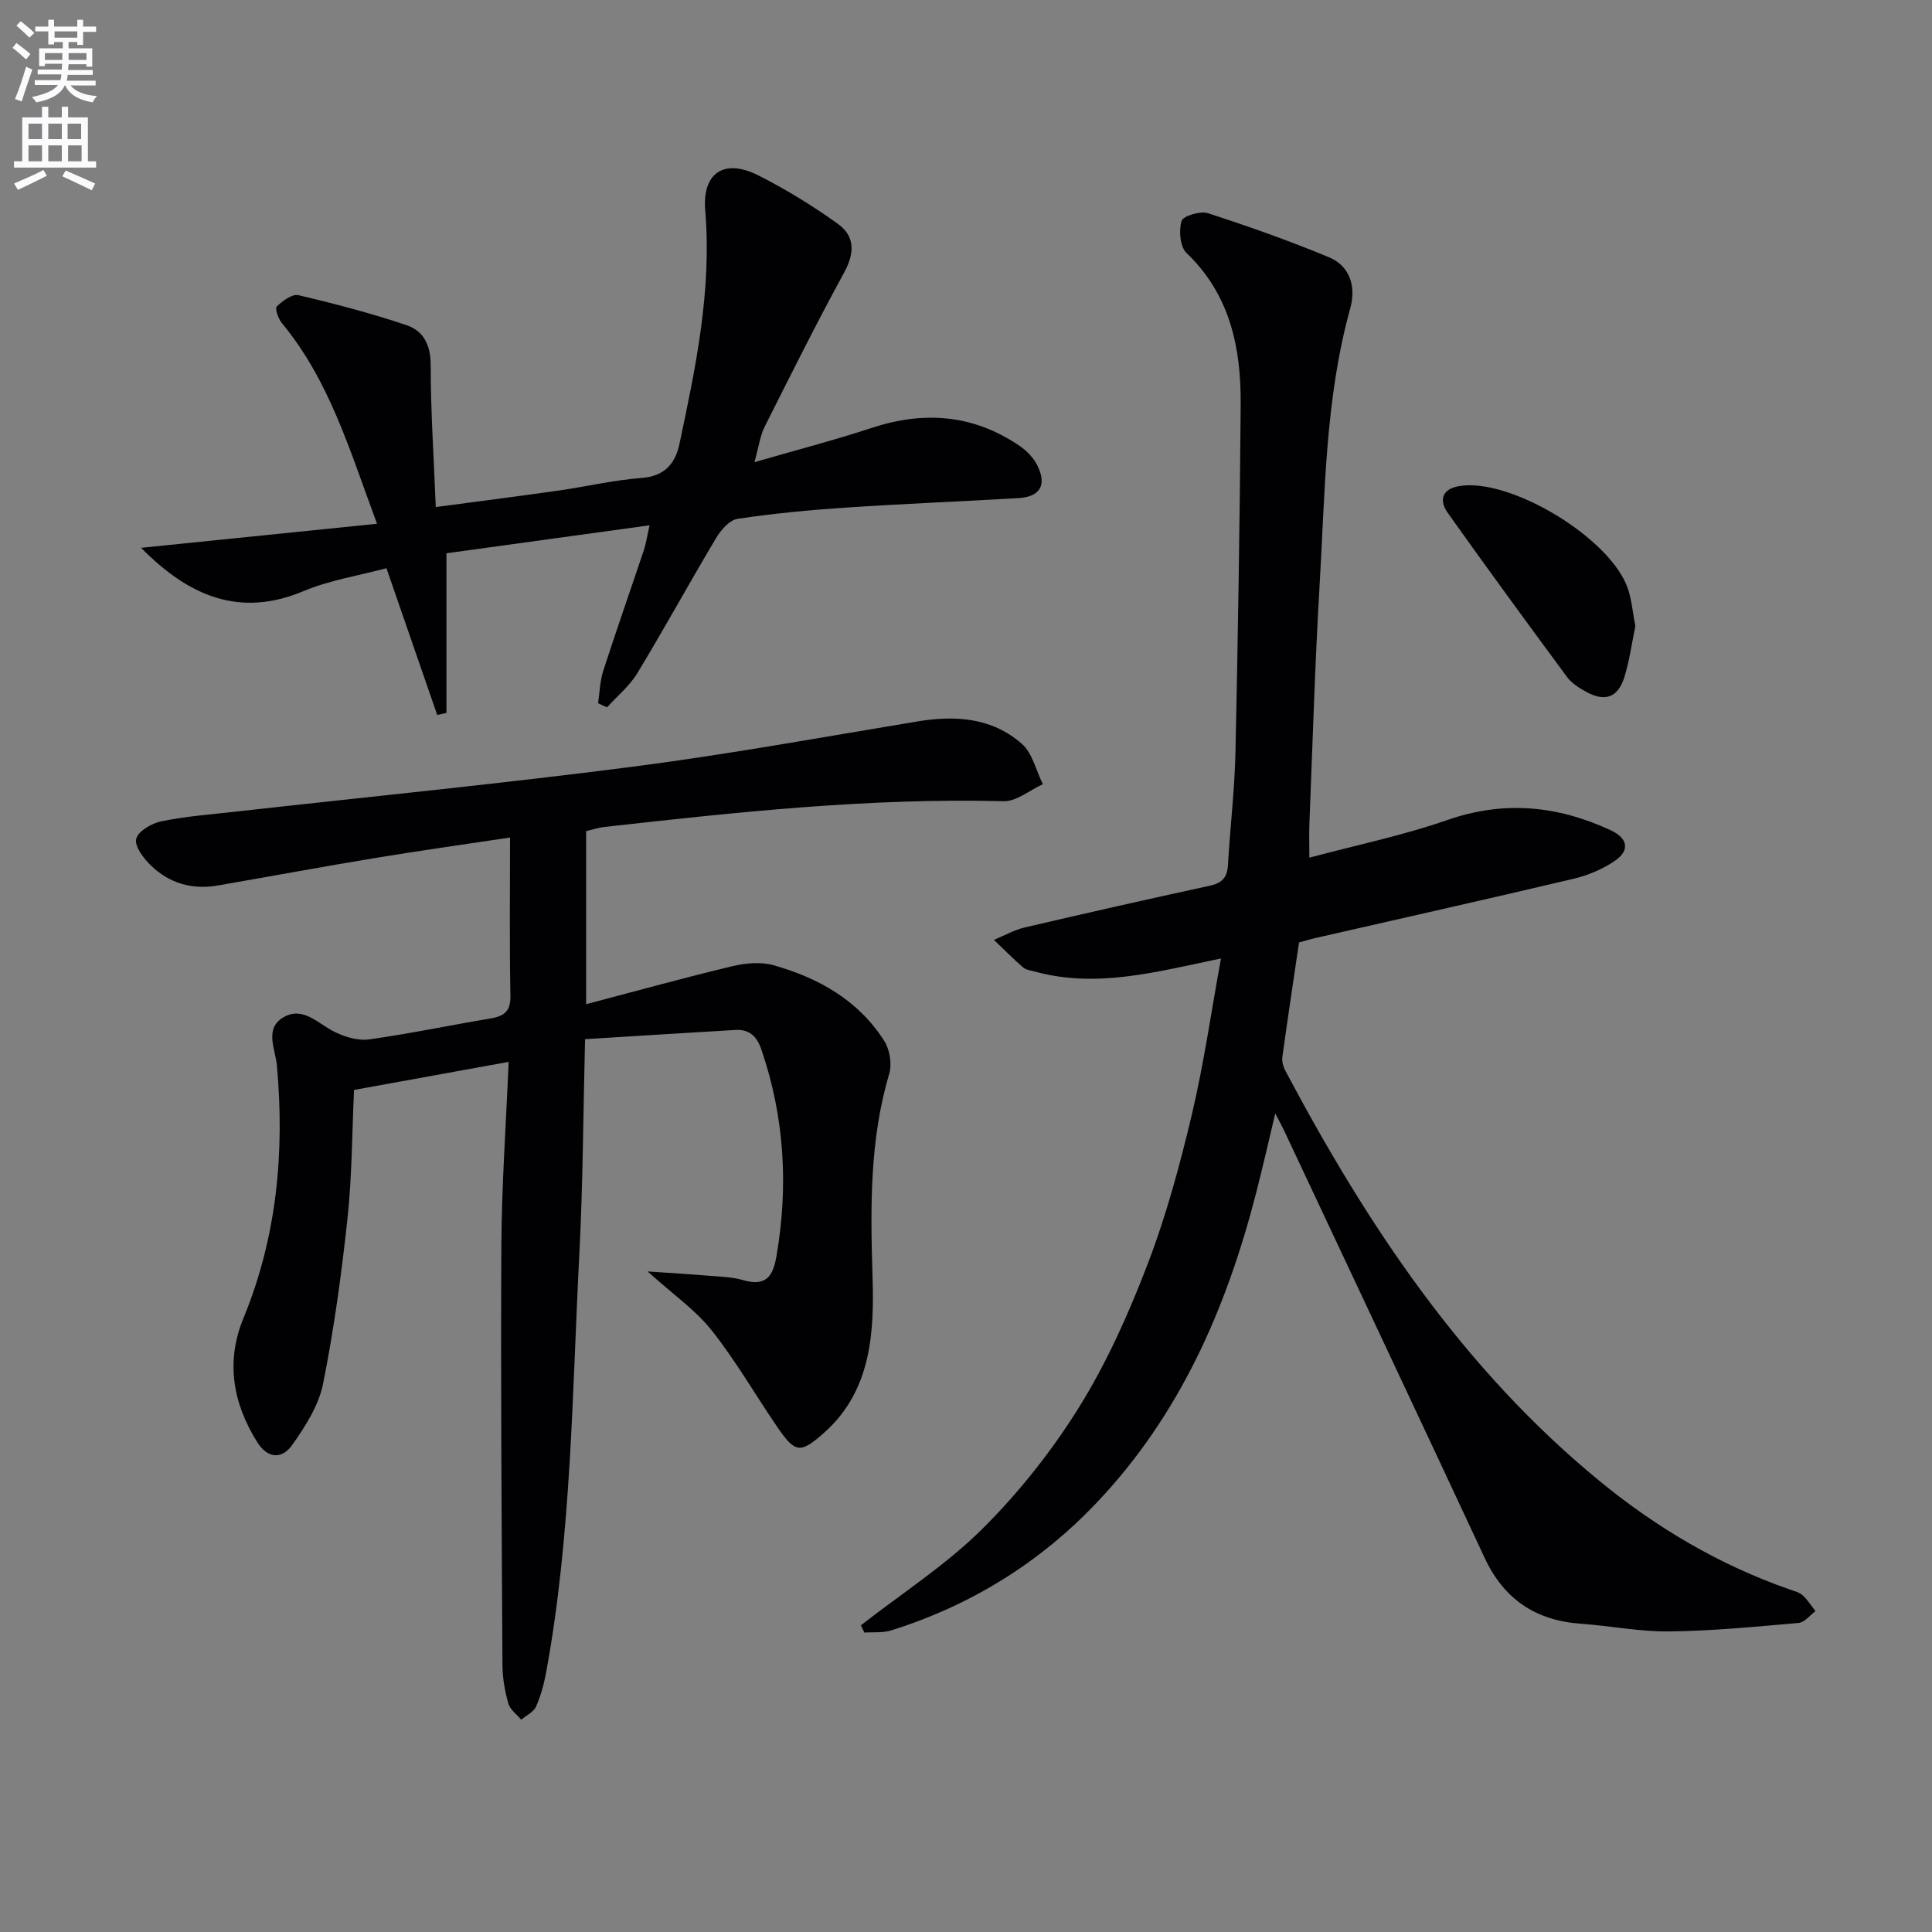
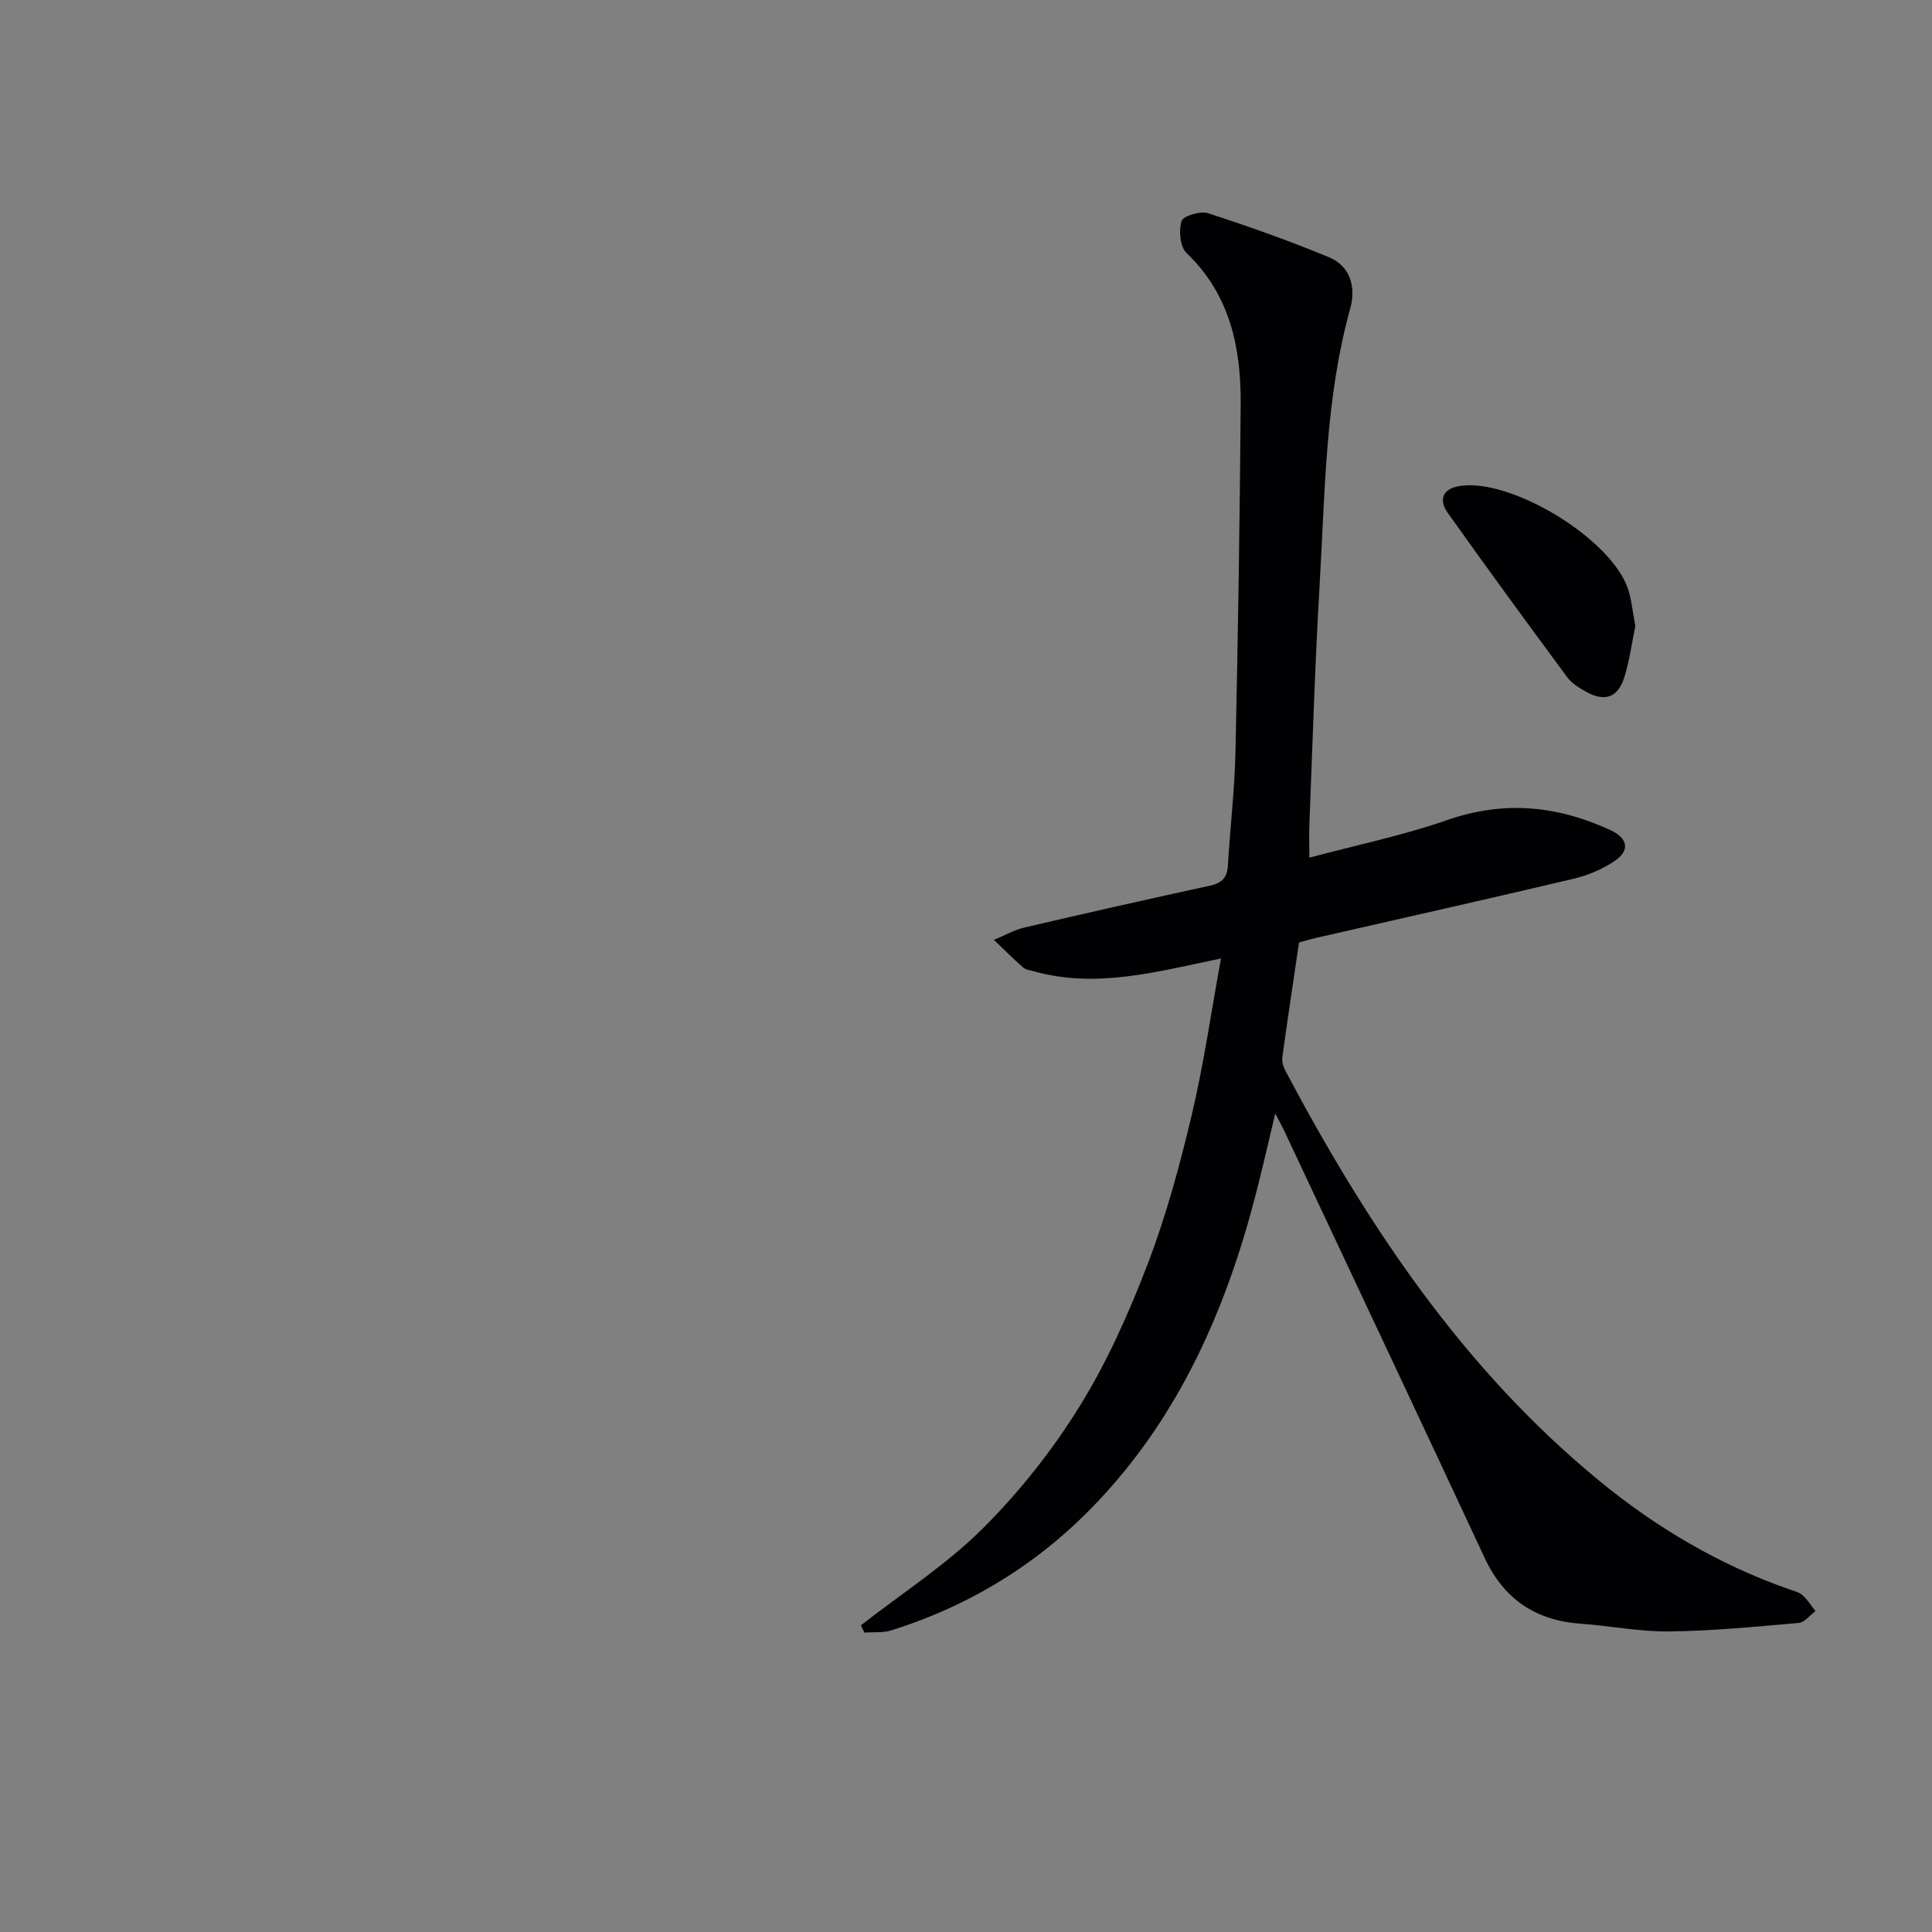
<svg xmlns="http://www.w3.org/2000/svg" enable-background="new 0 0 400 400" viewBox="0 0 400 400">
  <rect x="0" y="0" width="400" height="400" fill="#808080" stroke="none" />
-   <path d="m2.6 9.9.8-1c.9.7 1.9 1.4 2.9 2.3l-.9 1.1c-1.1-1-2-1.8-2.8-2.4zm.5 10.6c.9-2.1 1.6-4.3 2.3-6.7.4.2.8.4 1.3.6-.7 2.1-1.5 4.3-2.2 6.6zm.3-15.2.9-.9c1 .8 2 1.6 2.8 2.4l-1 1c-.9-.9-1.8-1.7-2.7-2.5zm12.6-1.2h1.2v1.4h2.7v1.1h-2.7v2.7h-1.2v-.6h-1.8v1.3h4.9v3.8h-1.2v-.5h-3.7c0 .4-.1.9-.1 1.2h5.1v1h-5.2c0 .5-.1.9-.2 1.2h6v1h-5.2c1.1 1.3 2.9 2 5.5 2.2-.4.4-.7.8-.9 1.3-2.9-.5-4.8-1.6-5.7-3.5h-.1c-.8 1.7-2.7 2.9-5.9 3.5-.2-.4-.6-.8-.9-1.1 2.8-.6 4.6-1.4 5.4-2.5h-4.8v-1h5.3c.1-.3.2-.7.2-1.2h-4.9v-1h5c0-.4 0-.8.1-1.2h-3.6v.5h-1.2v-3.7h4.9v-1.3h-1.8v.5h-1.2v-2.7h-2.7v-1h2.7v-1.4h1.2v1.4h4.8zm-6.7 8.3h3.6c0-.4 0-.9 0-1.4h-3.6zm1.9-4.6h4.8v-1.3h-4.7v1.3zm6.7 3.2h-3.7v1.4h3.7z" fill="#fbfafc" />
-   <path d="m8.7 22.1h1.3v2.2h2.8v-2.2h1.3v2.2h4.1v9.1h1.7v1.3h-17v-1.3h1.7v-9.1h4.1zm.3 13.1.7 1.2c-1.8.9-3.8 1.9-6 2.9-.2-.4-.5-.8-.8-1.3 2.3-1 4.4-1.9 6.1-2.8zm-3.1-6.4h2.8v-3.2h-2.8zm0 4.6h2.8v-3.3h-2.8zm4.1-4.6h2.8v-3.2h-2.8zm0 4.6h2.8v-3.3h-2.8zm3.6 1.9c2.1.9 4.1 1.8 6.1 2.7l-.7 1.4c-2.2-1.1-4.2-2-6.1-2.9zm3.2-9.7h-2.8v3.2h2.8zm-2.7 7.8h2.8v-3.3h-2.8z" fill="#fbfafc" />
  <g fill="#010104">
    <path d="m252.79 198.44c-13.41 2.78-25.78 6.25-38.65 2.68-.8-.22-1.75-.32-2.33-.83-2.08-1.82-4.03-3.79-6.03-5.7 2.14-.88 4.2-2.06 6.42-2.58 12.75-2.98 25.52-5.86 38.31-8.64 2.52-.55 3.58-1.7 3.72-4.26.45-7.79 1.39-15.57 1.56-23.37.52-23.97.9-47.94 1.08-71.91.09-11.75-2.14-22.77-11.22-31.46-1.34-1.29-1.62-4.63-1.02-6.62.31-1.04 3.88-2.12 5.46-1.61 8.46 2.74 16.87 5.72 25.08 9.13 4.47 1.86 5.58 6.27 4.39 10.56-5.22 18.79-5.21 38.13-6.35 57.33-.97 16.43-1.45 32.89-2.11 49.34-.09 2.3-.01 4.61-.01 7.07 9.8-2.62 19.4-4.6 28.59-7.8 11.76-4.09 22.82-2.97 33.81 2.13 3.51 1.63 4.03 4.15.86 6.32-2.53 1.73-5.57 3.01-8.57 3.72-17.75 4.2-35.56 8.18-53.34 12.25-1.3.3-2.57.69-3.49.94-1.19 8.08-2.38 15.92-3.46 23.78-.12.89.21 1.97.64 2.79 16.96 31.98 36.78 61.78 65.14 85.01 11.79 9.66 24.78 17.31 39.23 22.36.94.33 2.01.58 2.71 1.21 1.03.93 1.79 2.18 2.66 3.29-1.15.85-2.25 2.33-3.47 2.44-8.92.78-17.87 1.66-26.81 1.76-6.11.07-12.23-1.16-18.35-1.6-9.32-.67-15.87-5.08-19.85-13.61-13.77-29.51-27.66-58.97-41.51-88.45-.42-.89-.9-1.75-1.85-3.58-1.44 6.02-2.61 11.2-3.93 16.33-6.15 24-15.84 46.21-33.2 64.42-11.83 12.41-26.01 21.13-42.36 26.27-1.74.55-3.71.33-5.58.46-.24-.5-.48-1.01-.72-1.51 8.43-6.58 17.57-12.45 25.11-19.93 7.6-7.55 14.44-16.18 20.1-25.29 5.74-9.24 10.26-19.39 14.17-29.59 3.84-10.03 6.67-20.51 9.15-30.98 2.49-10.55 4.02-21.36 6.02-32.27z" />
-     <path d="m105.31 219.85c-10.92 1.98-21.34 3.87-32.01 5.81-.42 8.96-.41 17.76-1.34 26.46-1.24 11.53-2.8 23.05-5.08 34.41-.9 4.49-3.69 8.82-6.4 12.66-1.99 2.81-4.96 3-7.23-.62-5.09-8.13-6.52-16.72-2.85-25.65 6.94-16.87 8.55-34.34 6.93-52.33-.3-3.38-2.71-7.7 1.46-10.03 3.99-2.23 7.03 1.35 10.39 3.03 2.16 1.08 4.9 1.92 7.2 1.61 8.38-1.16 16.67-2.92 25.02-4.31 2.84-.47 4.35-1.36 4.28-4.71-.21-10.76-.08-21.52-.08-32.78-8.8 1.33-18.26 2.65-27.69 4.2-10.98 1.81-21.91 3.84-32.87 5.74-5.24.91-9.95-.46-13.75-4.1-1.53-1.47-3.46-4-3.09-5.55.37-1.58 3.2-3.24 5.2-3.65 5.03-1.03 10.19-1.42 15.31-1.99 27.4-3.07 54.85-5.77 82.2-9.3 19.74-2.55 39.36-6.12 59.01-9.38 7.91-1.31 15.48-.8 21.65 4.64 2.19 1.94 2.94 5.52 4.34 8.35-2.71 1.23-5.45 3.59-8.13 3.52-27.72-.71-55.17 2.25-82.62 5.33-1.28.14-2.53.57-3.81.87v35.83c10.45-2.75 20.32-5.49 30.27-7.87 2.73-.65 5.91-.94 8.54-.2 9.33 2.64 17.59 7.26 22.93 15.7 1.13 1.79 1.61 4.74 1.02 6.75-4.09 13.79-3.9 27.78-3.46 41.98.36 11.58-.24 23.58-9.9 32.25-5.15 4.62-6.14 4.32-9.98-1.31-4.5-6.6-8.5-13.57-13.45-19.8-3.33-4.2-7.94-7.38-13.24-12.17 4.95.34 8.7.56 12.43.87 2.48.21 5.04.25 7.4.94 4.63 1.35 6.13-.79 6.84-4.92 2.51-14.55 1.68-28.79-3.1-42.8-.95-2.78-2.49-4.25-5.38-4.09-10.24.6-20.48 1.25-31.14 1.91-.39 15.43-.43 30.05-1.19 44.62-1.49 28.87-1.62 57.86-6.86 86.44-.45 2.43-1.1 4.87-2.1 7.11-.51 1.14-2.01 1.83-3.06 2.73-.92-1.1-2.3-2.07-2.66-3.33-.72-2.54-1.21-5.23-1.23-7.86-.16-28.95-.38-57.91-.23-86.87.06-12.42.95-24.85 1.51-38.14z" />
-     <path d="m29.21 113.42c16.02-1.63 32.03-3.26 48.85-4.98-5.63-15.13-9.82-29.63-19.7-41.54-.75-.9-1.47-3.05-1.08-3.43 1.21-1.15 3.2-2.66 4.49-2.36 7.55 1.77 15.08 3.75 22.42 6.22 3.48 1.17 4.99 4.11 4.98 8.25 0 9.61.65 19.23 1.05 29.4 8.75-1.17 17.08-2.22 25.39-3.41 5.74-.82 11.44-2.17 17.2-2.61 4.8-.36 7-2.98 7.87-7.08 3.38-15.91 6.71-31.82 5.33-48.29-.65-7.77 3.88-10.85 10.95-7.3 5.74 2.89 11.29 6.31 16.52 10.06 3.56 2.56 3.5 6.06 1.26 10.14-5.74 10.49-11.07 21.21-16.44 31.89-.92 1.84-1.18 4.01-2.1 7.31 8.71-2.53 16.52-4.54 24.15-7.06 10.96-3.63 21.25-2.84 30.85 3.76 1.45 1 2.82 2.45 3.59 4.01 1.99 4.06.54 6.47-3.95 6.73-11.95.7-23.91 1.17-35.85 1.97-7.45.5-14.91 1.21-22.29 2.32-1.66.25-3.44 2.3-4.43 3.96-5.54 9.28-10.72 18.76-16.32 28-1.61 2.65-4.16 4.73-6.28 7.07-.62-.28-1.23-.57-1.85-.85.35-2.26.39-4.62 1.09-6.76 2.7-8.36 5.62-16.65 8.41-24.98.41-1.23.59-2.54 1.16-5.1-14.49 1.99-28.29 3.9-42.05 5.79v33.06c-.64.14-1.28.27-1.91.41-3.43-9.91-6.86-19.82-10.51-30.38-5.75 1.54-11.74 2.47-17.16 4.74-13.24 5.57-23.78 1.04-33.64-8.96z" />
    <path d="m338.58 129.63c-.7 3.36-1.18 6.98-2.23 10.43-1.32 4.37-4.04 5.35-7.99 3.15-1.43-.8-2.96-1.74-3.9-3.02-8.34-11.29-16.63-22.61-24.75-34.05-1.72-2.43-1.28-4.84 2.28-5.48 10.61-1.91 31.72 10.88 35.1 21.37.74 2.32.96 4.82 1.49 7.6z" />
  </g>
</svg>